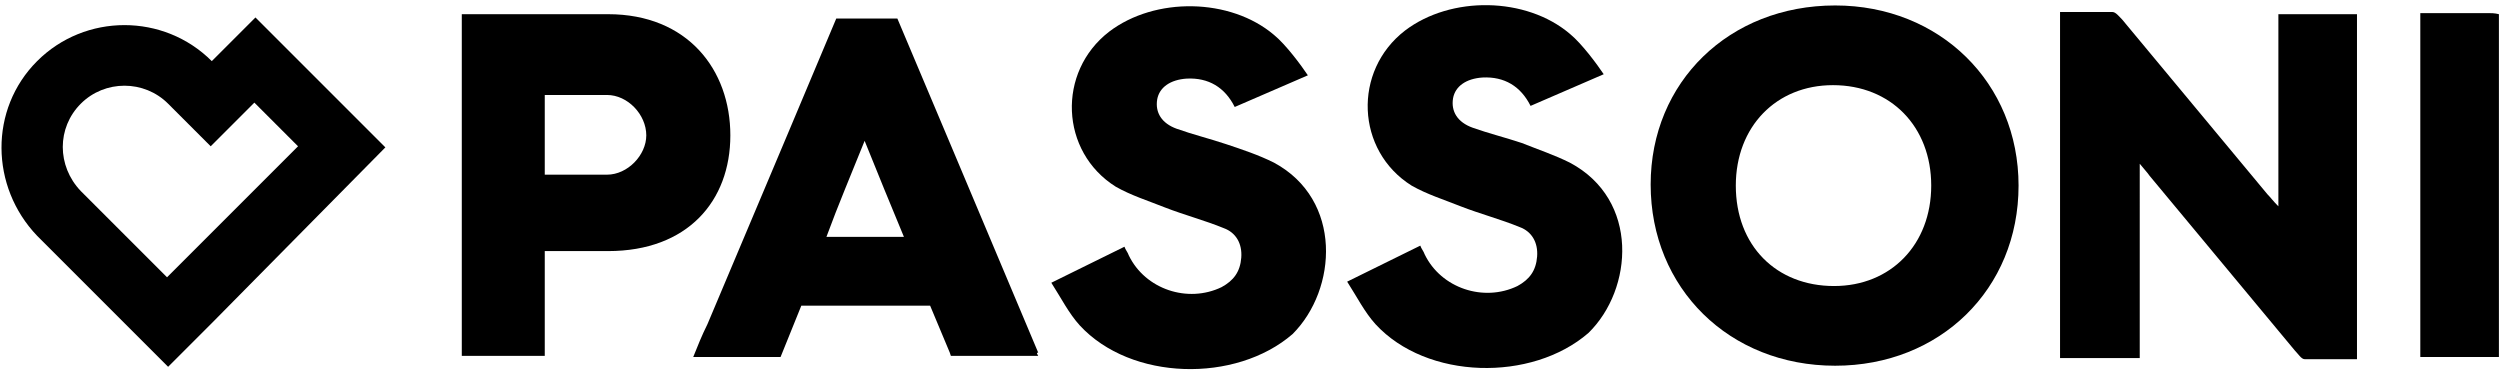
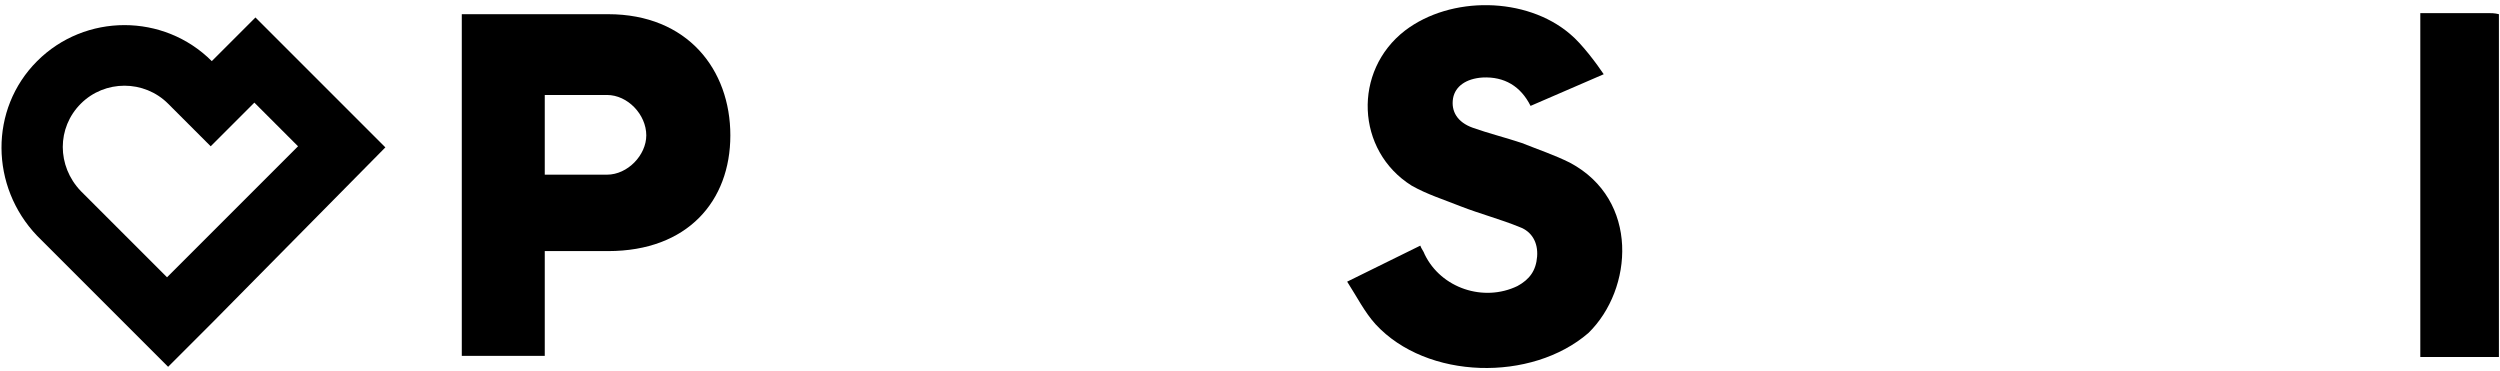
<svg xmlns="http://www.w3.org/2000/svg" width="229px" height="34px" version="1.1" data-id="Livello_1" x="0px" y="0px" viewBox="-107.3 79.1 229 34" xml:space="preserve">
  <g>
    <g>
-       <path d="M88.7,111.9h-7.3V80.2c1.8,0,3.1,0,4.8,0c0.3,0,0.6,0.4,0.9,0.7c4.4,5.3,8.9,10.7,13.3,16c0.3,0.3,0.5,0.6,1,1.1V80.4h7.2    V112c-1.8,0-3.1,0-4.8,0c-0.3,0-0.6-0.5-0.9-0.8c-4.4-5.3-8.9-10.7-13.3-16c-0.2-0.3-0.5-0.6-0.9-1.1V111.9z" />
-     </g>
+       </g>
    <g>
      <path d="M36.5,94c-1.4-0.7-2.9-1.2-4.4-1.8c-1.5-0.5-3.1-0.9-4.5-1.4c-1.4-0.5-2-1.5-1.8-2.7c0.2-1.1,1.2-1.8,2.7-1.9    c2-0.1,3.5,0.8,4.4,2.6l6.7-2.9c-0.6-0.9-2-2.8-3.1-3.7c-4-3.4-10.9-3.5-15.1-0.3c-4.8,3.7-4.5,11,0.6,14.2c1.4,0.8,3,1.3,4.5,1.9    c1.8,0.7,3.7,1.2,5.4,1.9c1.1,0.4,1.7,1.4,1.6,2.7c-0.1,1.3-0.7,2.1-1.8,2.7c-3.1,1.5-7,0.2-8.5-2.9c-0.1-0.3-0.3-0.5-0.4-0.8    c-2.2,1.1-4.3,2.1-6.7,3.3c0.9,1.4,1.6,2.8,2.6,3.9c4.7,5.1,14.3,5.3,19.5,0.8C42.3,105.6,42.9,97.4,36.5,94z" />
-       <path d="M9.4,94C8,93.3,6.5,92.8,5,92.3c-1.5-0.5-3.1-0.9-4.5-1.4c-1.4-0.5-2-1.5-1.8-2.7c0.2-1.1,1.2-1.8,2.7-1.9    c2-0.1,3.5,0.8,4.4,2.6l6.7-2.9c-0.6-0.9-2-2.8-3.1-3.7c-4-3.4-10.9-3.5-15.1-0.3c-4.8,3.7-4.5,11,0.6,14.2c1.4,0.8,3,1.3,4.5,1.9    c1.8,0.7,3.7,1.2,5.4,1.9c1.1,0.4,1.7,1.4,1.6,2.7c-0.1,1.3-0.7,2.1-1.8,2.7c-3.1,1.5-7,0.2-8.5-2.9c-0.1-0.3-0.3-0.5-0.4-0.8    c-2.2,1.1-4.3,2.1-6.7,3.3c0.9,1.4,1.6,2.8,2.6,3.9c4.7,5.1,14.3,5.3,19.5,0.8C15.2,105.6,15.7,97.4,9.4,94z" />
    </g>
    <g>
      <path d="M114.5,80.3c2.2,0,4,0,6.1,0c0.3,0,0.6,0,1,0.1v31.4h-7.2V80.3z" />
    </g>
    <g>
-       <path d="M-31.6,100.8h7.1c-1.2-2.9-2.4-5.8-3.6-8.8C-29.3,95-30.5,97.8-31.6,100.8 M-12.2,111.7h-8l-0.1-0.3l-1.8-4.3l-0.4,0    l-11,0l-0.4,0l-1.9,4.7h-0.3c0,0-5,0-7.5,0c0,0-0.1,0-0.2,0c0.4-1,0.8-2,1.3-3c3.9-9.2,11.8-28,11.8-28h0.5l4.6,0l0.5,0    c0,0,8.7,20.6,12.9,30.6C-12.4,111.4-12.3,111.5-12.2,111.7" />
-     </g>
+       </g>
    <g>
-       <path d="M51.7,96.1c0,5.5,3.7,9.2,9,9.2c5.2,0,8.9-3.8,8.9-9.2c0-5.4-3.7-9.2-9-9.2C55.4,86.9,51.7,90.7,51.7,96.1 M77.6,96.1    c0,9.5-7.2,16.5-16.8,16.5c-9.7,0-16.9-7.1-16.9-16.6c0-9.4,7.2-16.4,16.9-16.4C70.4,79.6,77.6,86.7,77.6,96.1" />
-     </g>
+       </g>
    <g>
      <path d="M-57.4,95.1h5.7c1.9,0,3.6-1.8,3.6-3.6c0-1.9-1.7-3.7-3.6-3.7h-5.7V95.1z M-57.4,102.1v9.6H-65V80.4h13.4    c7.3,0,11.2,5.1,11.2,11.1c0,6-3.9,10.6-11.2,10.6H-57.4z" />
    </g>
    <g>
      <path d="M-99.9,96.6L-99.9,96.6c-2.2-2.3-2.2-5.8,0-8c2.2-2.2,5.8-2.2,8,0l3.9,3.9l4-4l4,4l-12,12L-99.9,96.6z M-72,92.6l-3.5-3.5    l-4.9-4.9l-3.5-3.5l-4,4c-4.4-4.4-11.6-4.4-16,0c-4.4,4.4-4.3,11.5,0,16l0,0l0.1,0.1l11.9,11.9l4-4L-72,92.6z" />
    </g>
  </g>
</svg>